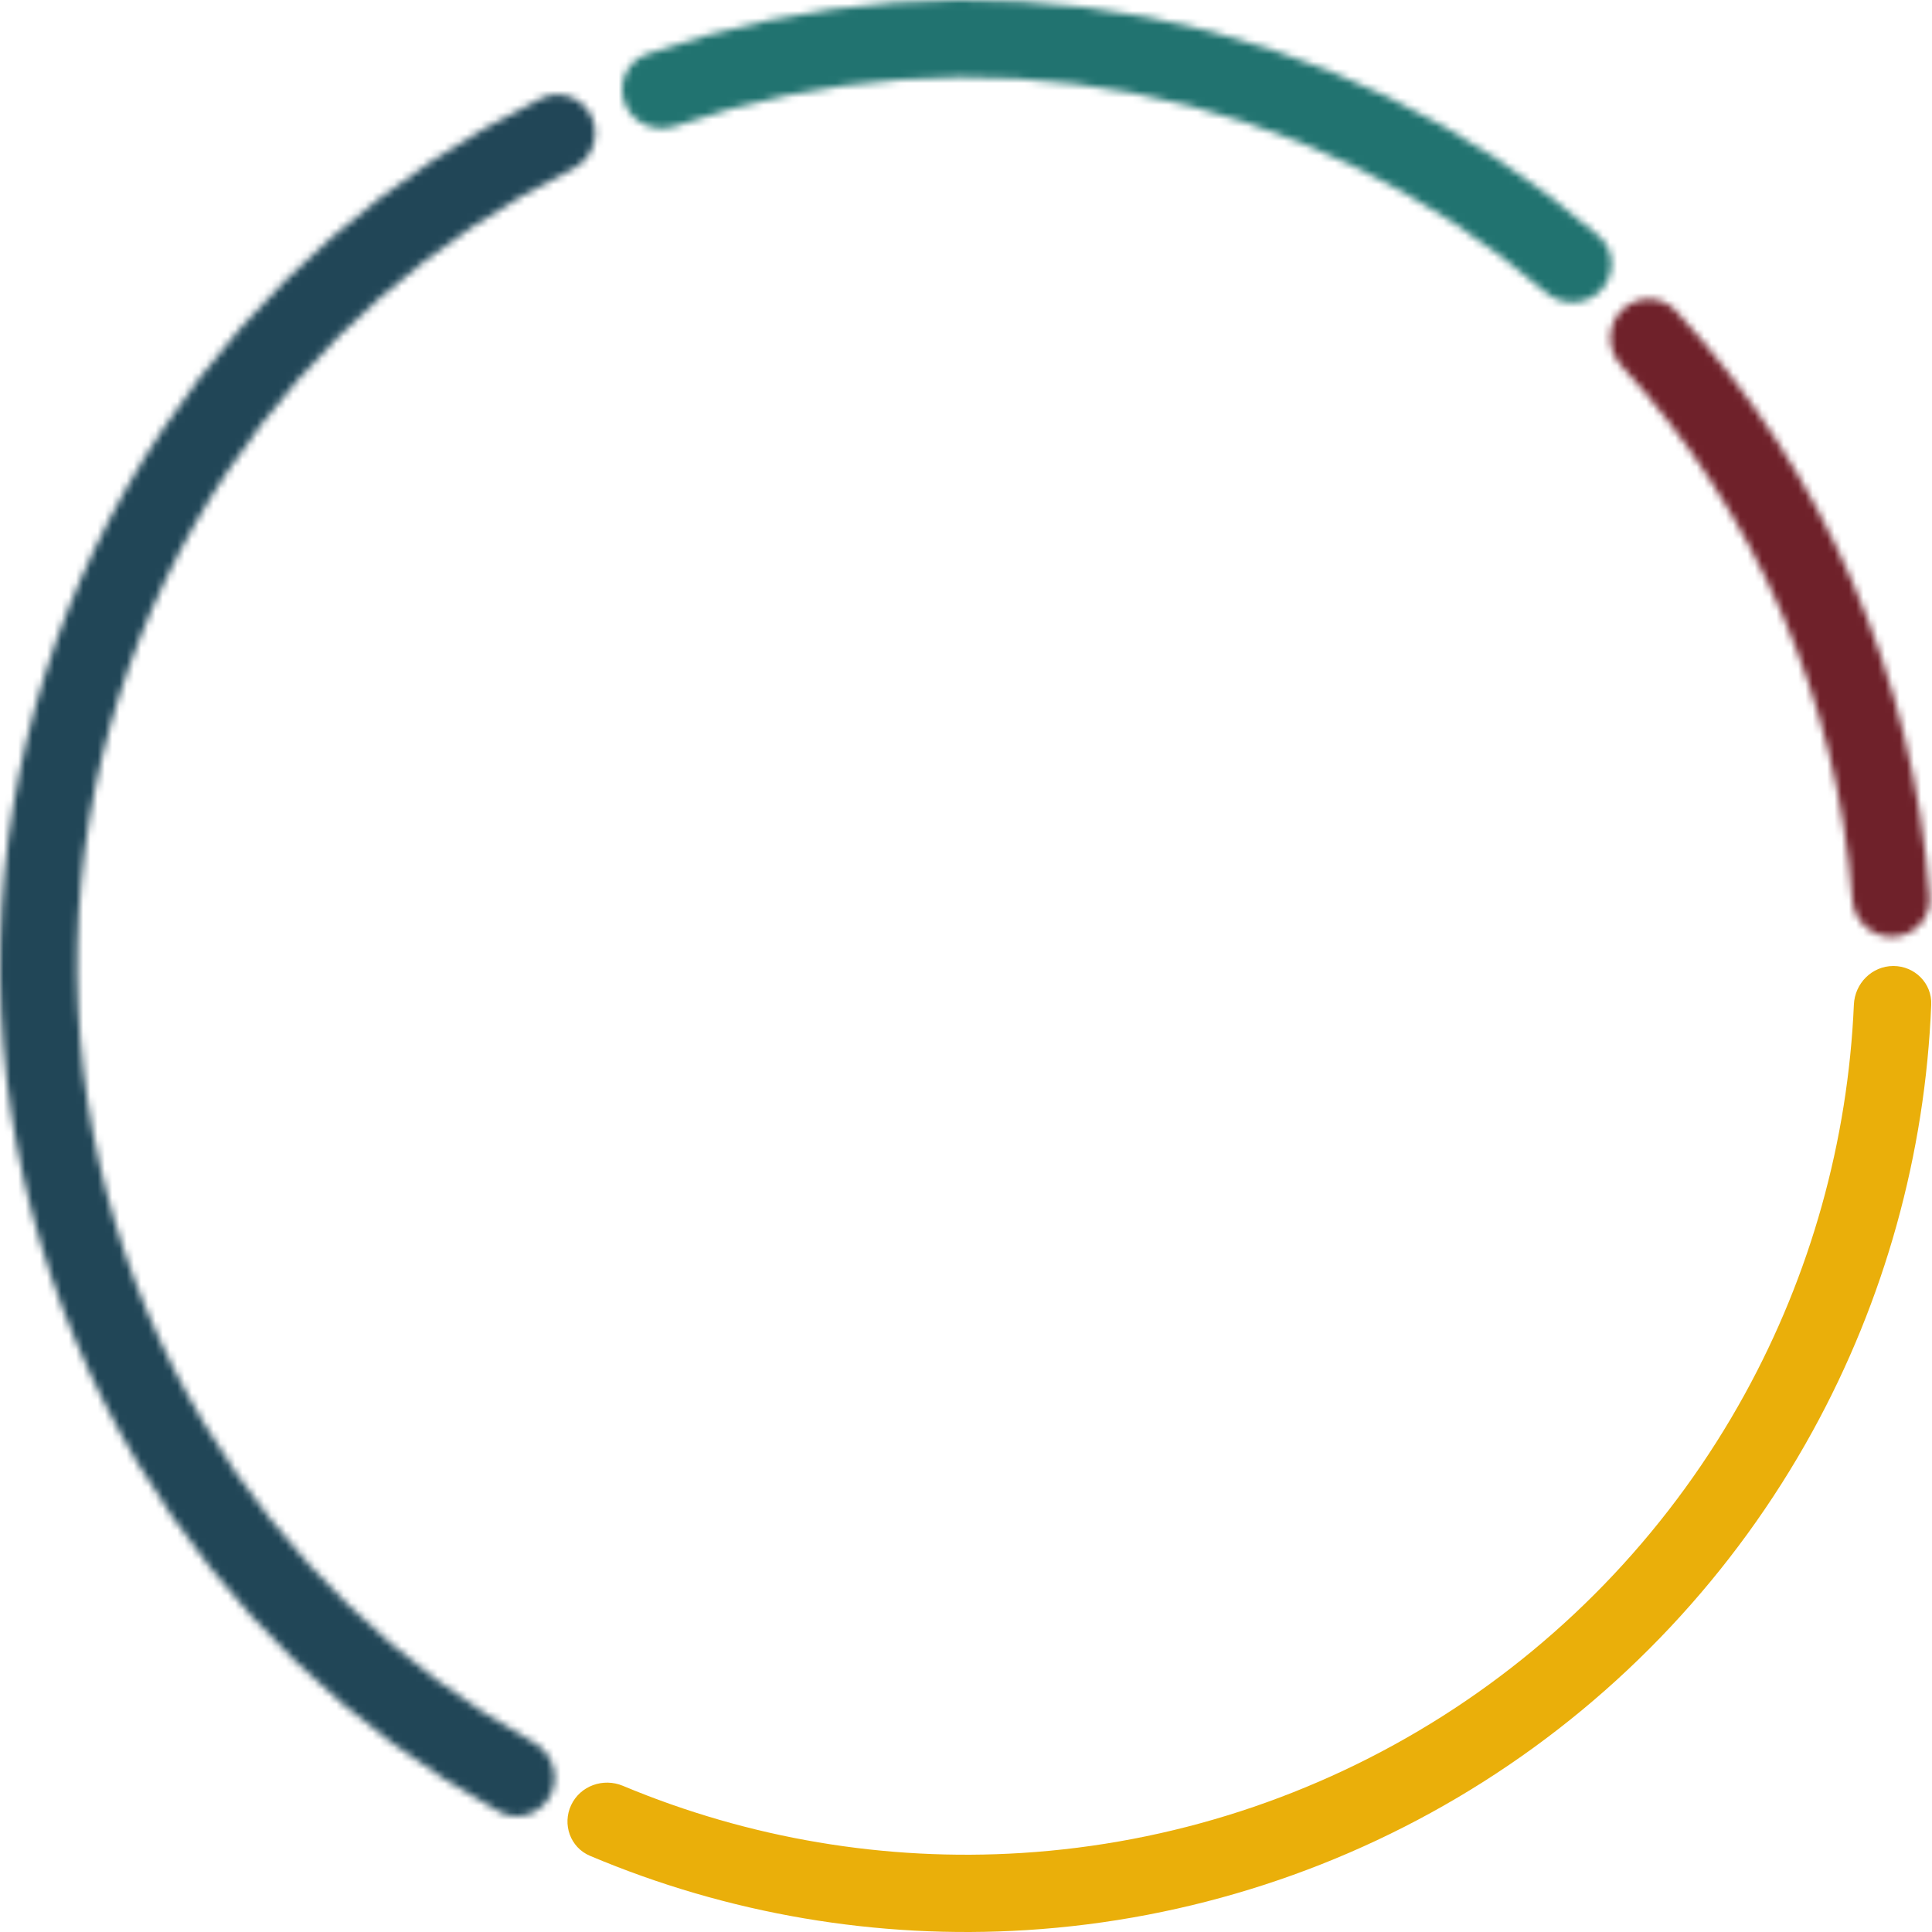
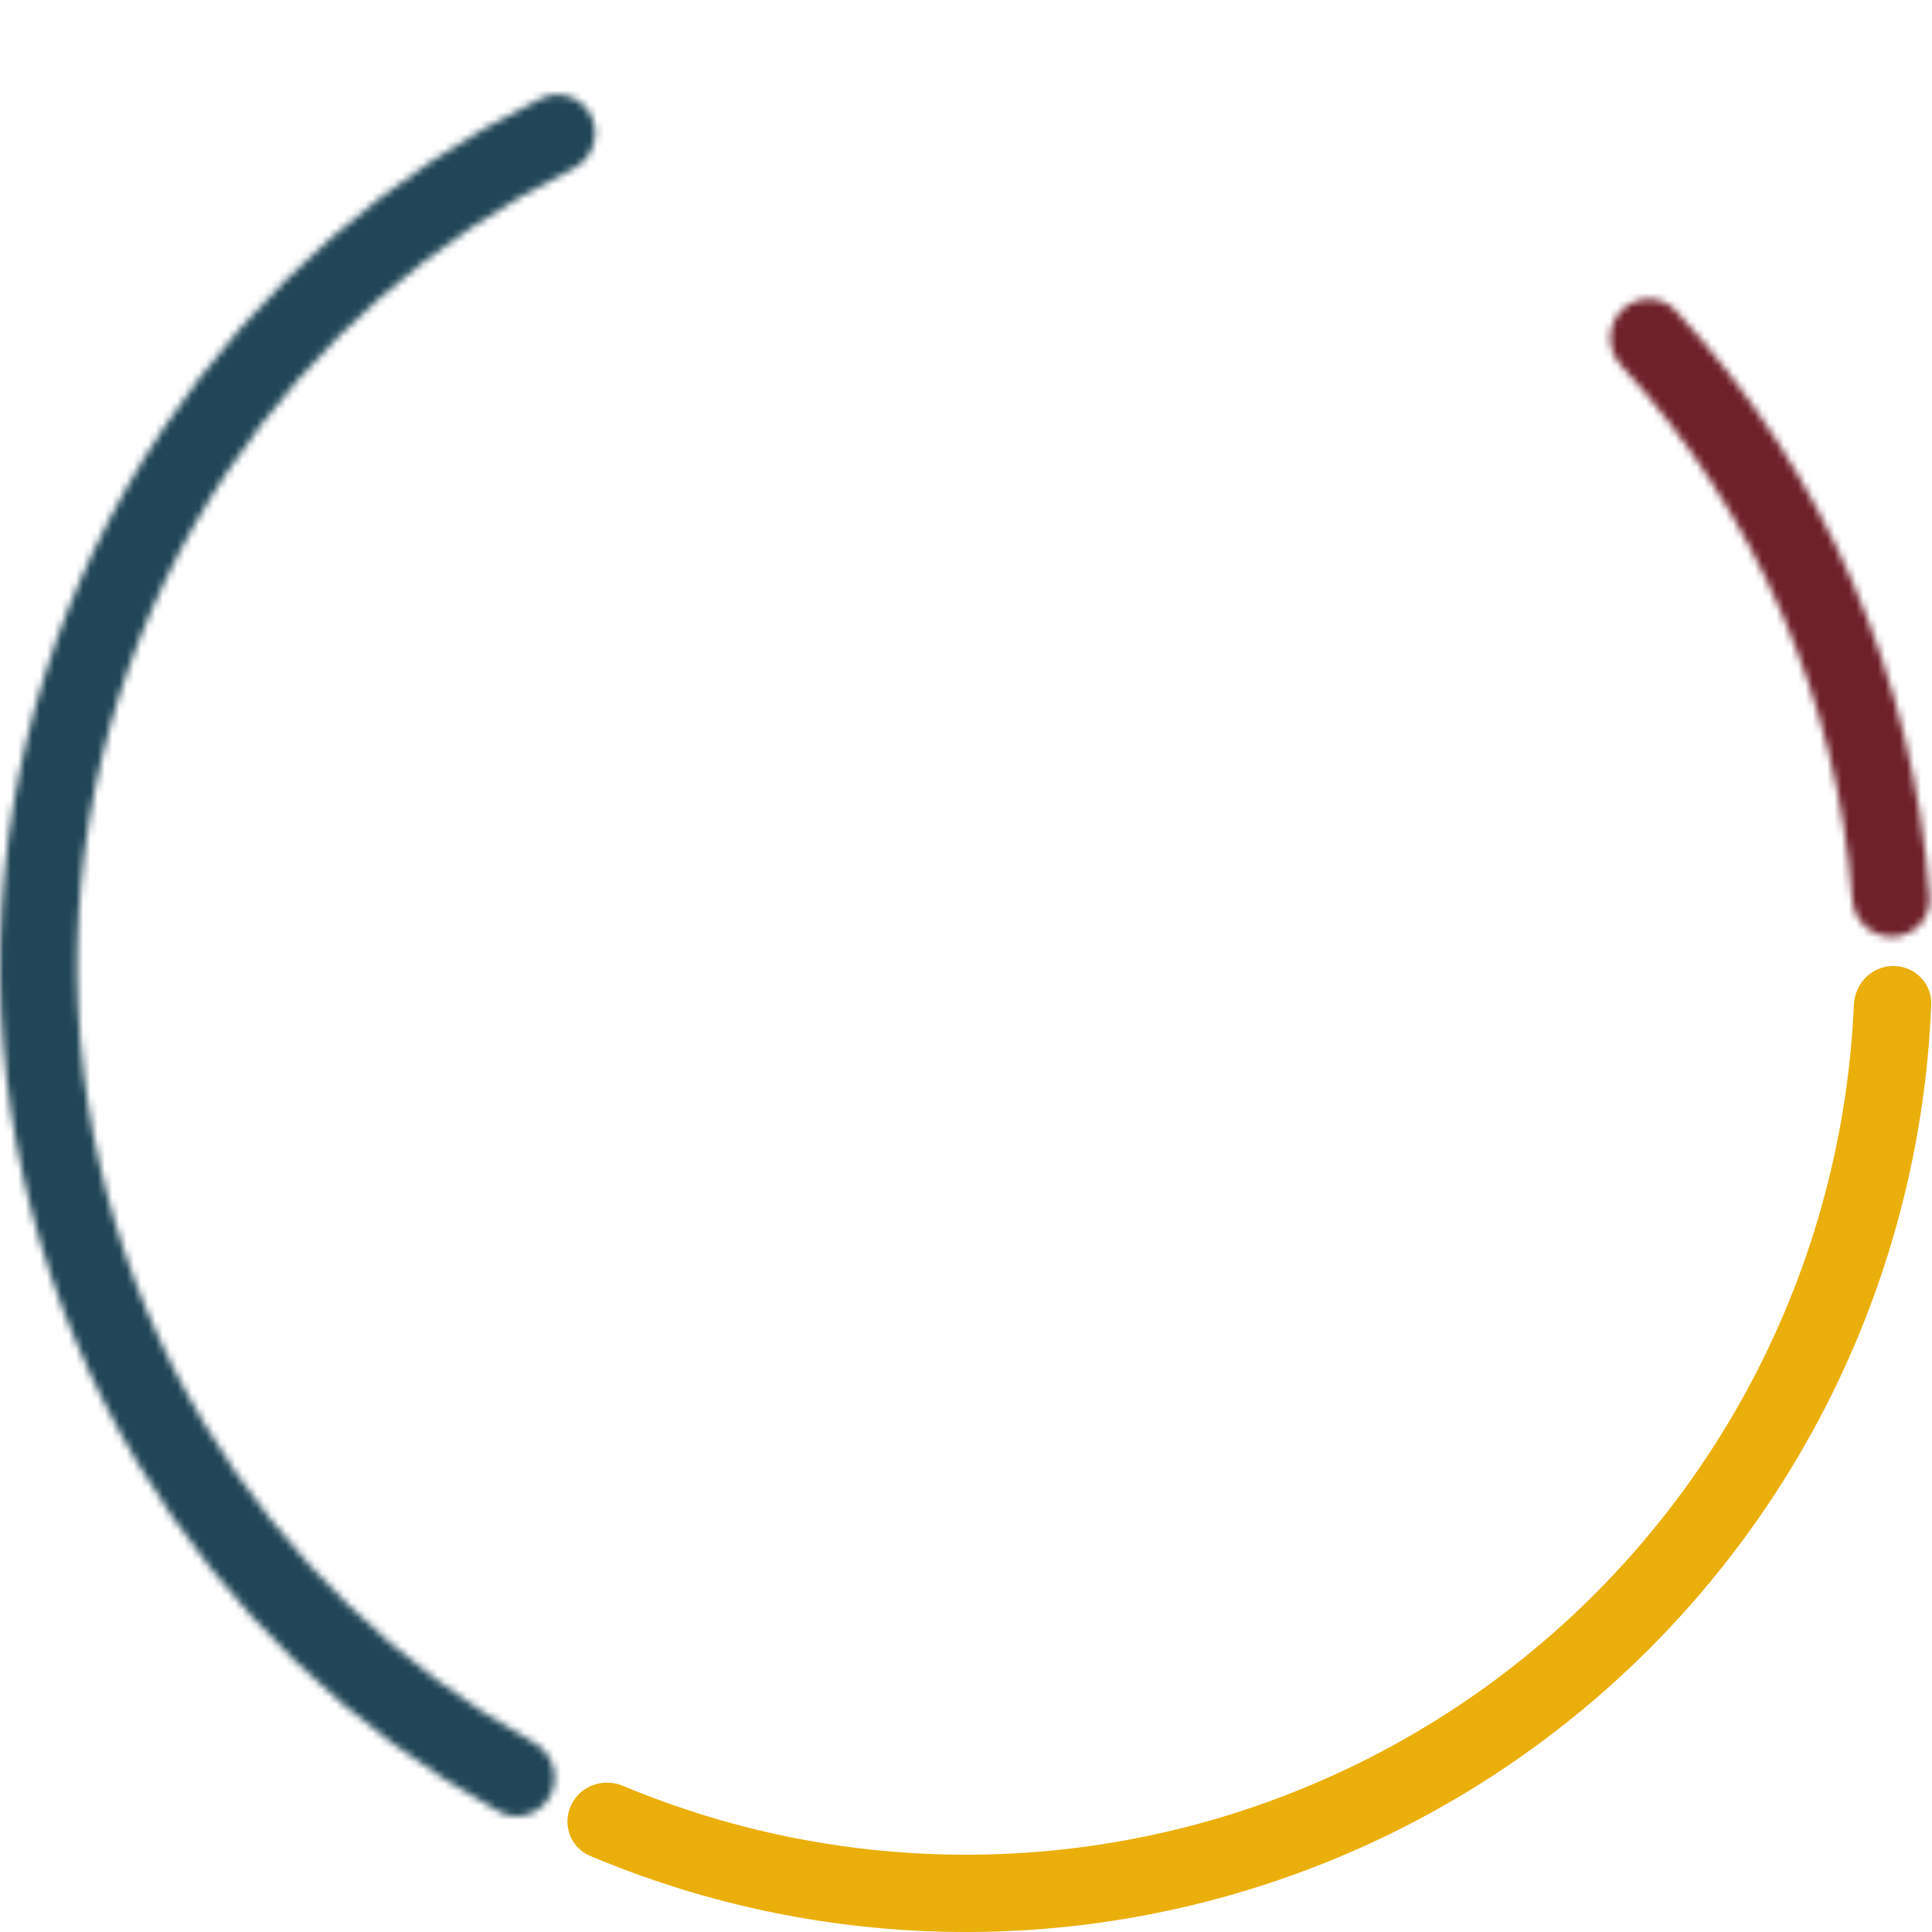
<svg xmlns="http://www.w3.org/2000/svg" width="267" height="267" viewBox="0 0 267 267" fill="none">
  <path d="M261.66 133.5C264.609 133.5 267.011 135.892 266.893 138.839C266.067 159.478 260.461 179.671 250.487 197.814C239.654 217.519 224.019 234.169 205.033 246.218C186.047 258.267 164.325 265.325 141.883 266.737C121.219 268.037 100.561 264.511 81.535 256.471C78.818 255.323 77.676 252.131 78.932 249.463C80.188 246.794 83.365 245.66 86.086 246.799C103.481 254.079 122.344 257.265 141.212 256.078C161.859 254.779 181.843 248.285 199.31 237.2C216.777 226.115 231.162 210.798 241.128 192.669C250.236 176.102 255.384 157.678 256.204 138.839C256.332 135.892 258.711 133.5 261.66 133.5Z" fill="#EAAF0A" />
  <mask id="path-2-inside-1_611_2562" fill="white">
    <path d="M76.089 248.082C74.768 250.718 71.553 251.794 68.972 250.369C48.41 239.016 31.177 222.421 19.052 202.231C6.01 180.514 -0.584 155.533 0.041 130.208C0.665 104.882 8.483 80.257 22.581 59.209C35.686 39.642 53.716 23.917 74.812 13.592C77.461 12.295 80.619 13.528 81.808 16.227C82.998 18.926 81.768 22.067 79.124 23.373C59.88 32.874 43.432 47.269 31.454 65.153C18.484 84.517 11.292 107.172 10.717 130.471C10.143 153.771 16.209 176.753 28.208 196.733C39.29 215.185 55.008 230.373 73.76 240.812C76.337 242.247 77.41 245.445 76.089 248.082Z" />
  </mask>
  <path d="M76.089 248.082C74.768 250.718 71.553 251.794 68.972 250.369C48.41 239.016 31.177 222.421 19.052 202.231C6.01 180.514 -0.584 155.533 0.041 130.208C0.665 104.882 8.483 80.257 22.581 59.209C35.686 39.642 53.716 23.917 74.812 13.592C77.461 12.295 80.619 13.528 81.808 16.227C82.998 18.926 81.768 22.067 79.124 23.373C59.88 32.874 43.432 47.269 31.454 65.153C18.484 84.517 11.292 107.172 10.717 130.471C10.143 153.771 16.209 176.753 28.208 196.733C39.29 215.185 55.008 230.373 73.76 240.812C76.337 242.247 77.41 245.445 76.089 248.082Z" fill="#2B5673" stroke="#214657" stroke-width="20" stroke-linejoin="round" mask="url(#path-2-inside-1_611_2562)" />
  <mask id="path-3-inside-2_611_2562" fill="white">
    <path d="M86.362 14.324C85.277 11.581 86.618 8.468 89.401 7.494C111.571 -0.265 135.428 -2.048 158.56 2.373C181.692 6.794 203.211 17.249 220.956 32.636C223.185 34.568 223.283 37.956 221.263 40.105C219.244 42.254 215.872 42.35 213.637 40.425C197.373 26.422 177.696 16.904 156.555 12.863C135.414 8.823 113.614 10.415 93.333 17.434C90.546 18.398 87.446 17.066 86.362 14.324Z" />
  </mask>
-   <path d="M86.362 14.324C85.277 11.581 86.618 8.468 89.401 7.494C111.571 -0.265 135.428 -2.048 158.56 2.373C181.692 6.794 203.211 17.249 220.956 32.636C223.185 34.568 223.283 37.956 221.263 40.105C219.244 42.254 215.872 42.35 213.637 40.425C197.373 26.422 177.696 16.904 156.555 12.863C135.414 8.823 113.614 10.415 93.333 17.434C90.546 18.398 87.446 17.066 86.362 14.324Z" fill="#217370" stroke="#217370" stroke-width="20" stroke-linejoin="round" mask="url(#path-3-inside-2_611_2562)" />
  <mask id="path-4-inside-3_611_2562" fill="white">
    <path d="M224.123 42.877C226.208 40.792 229.598 40.785 231.599 42.952C252.134 65.199 264.5 93.775 266.66 123.973C266.87 126.915 264.544 129.382 261.597 129.474C258.649 129.567 256.196 127.25 255.976 124.309C253.914 96.826 242.663 70.827 224.04 50.51C222.047 48.336 222.037 44.963 224.123 42.877Z" />
  </mask>
  <path d="M224.123 42.877C226.208 40.792 229.598 40.785 231.599 42.952C252.134 65.199 264.5 93.775 266.66 123.973C266.87 126.915 264.544 129.382 261.597 129.474C258.649 129.567 256.196 127.25 255.976 124.309C253.914 96.826 242.663 70.827 224.04 50.51C222.047 48.336 222.037 44.963 224.123 42.877Z" fill="#EAAF0A" stroke="#6F212A" stroke-width="20" stroke-linejoin="round" mask="url(#path-4-inside-3_611_2562)" />
</svg>